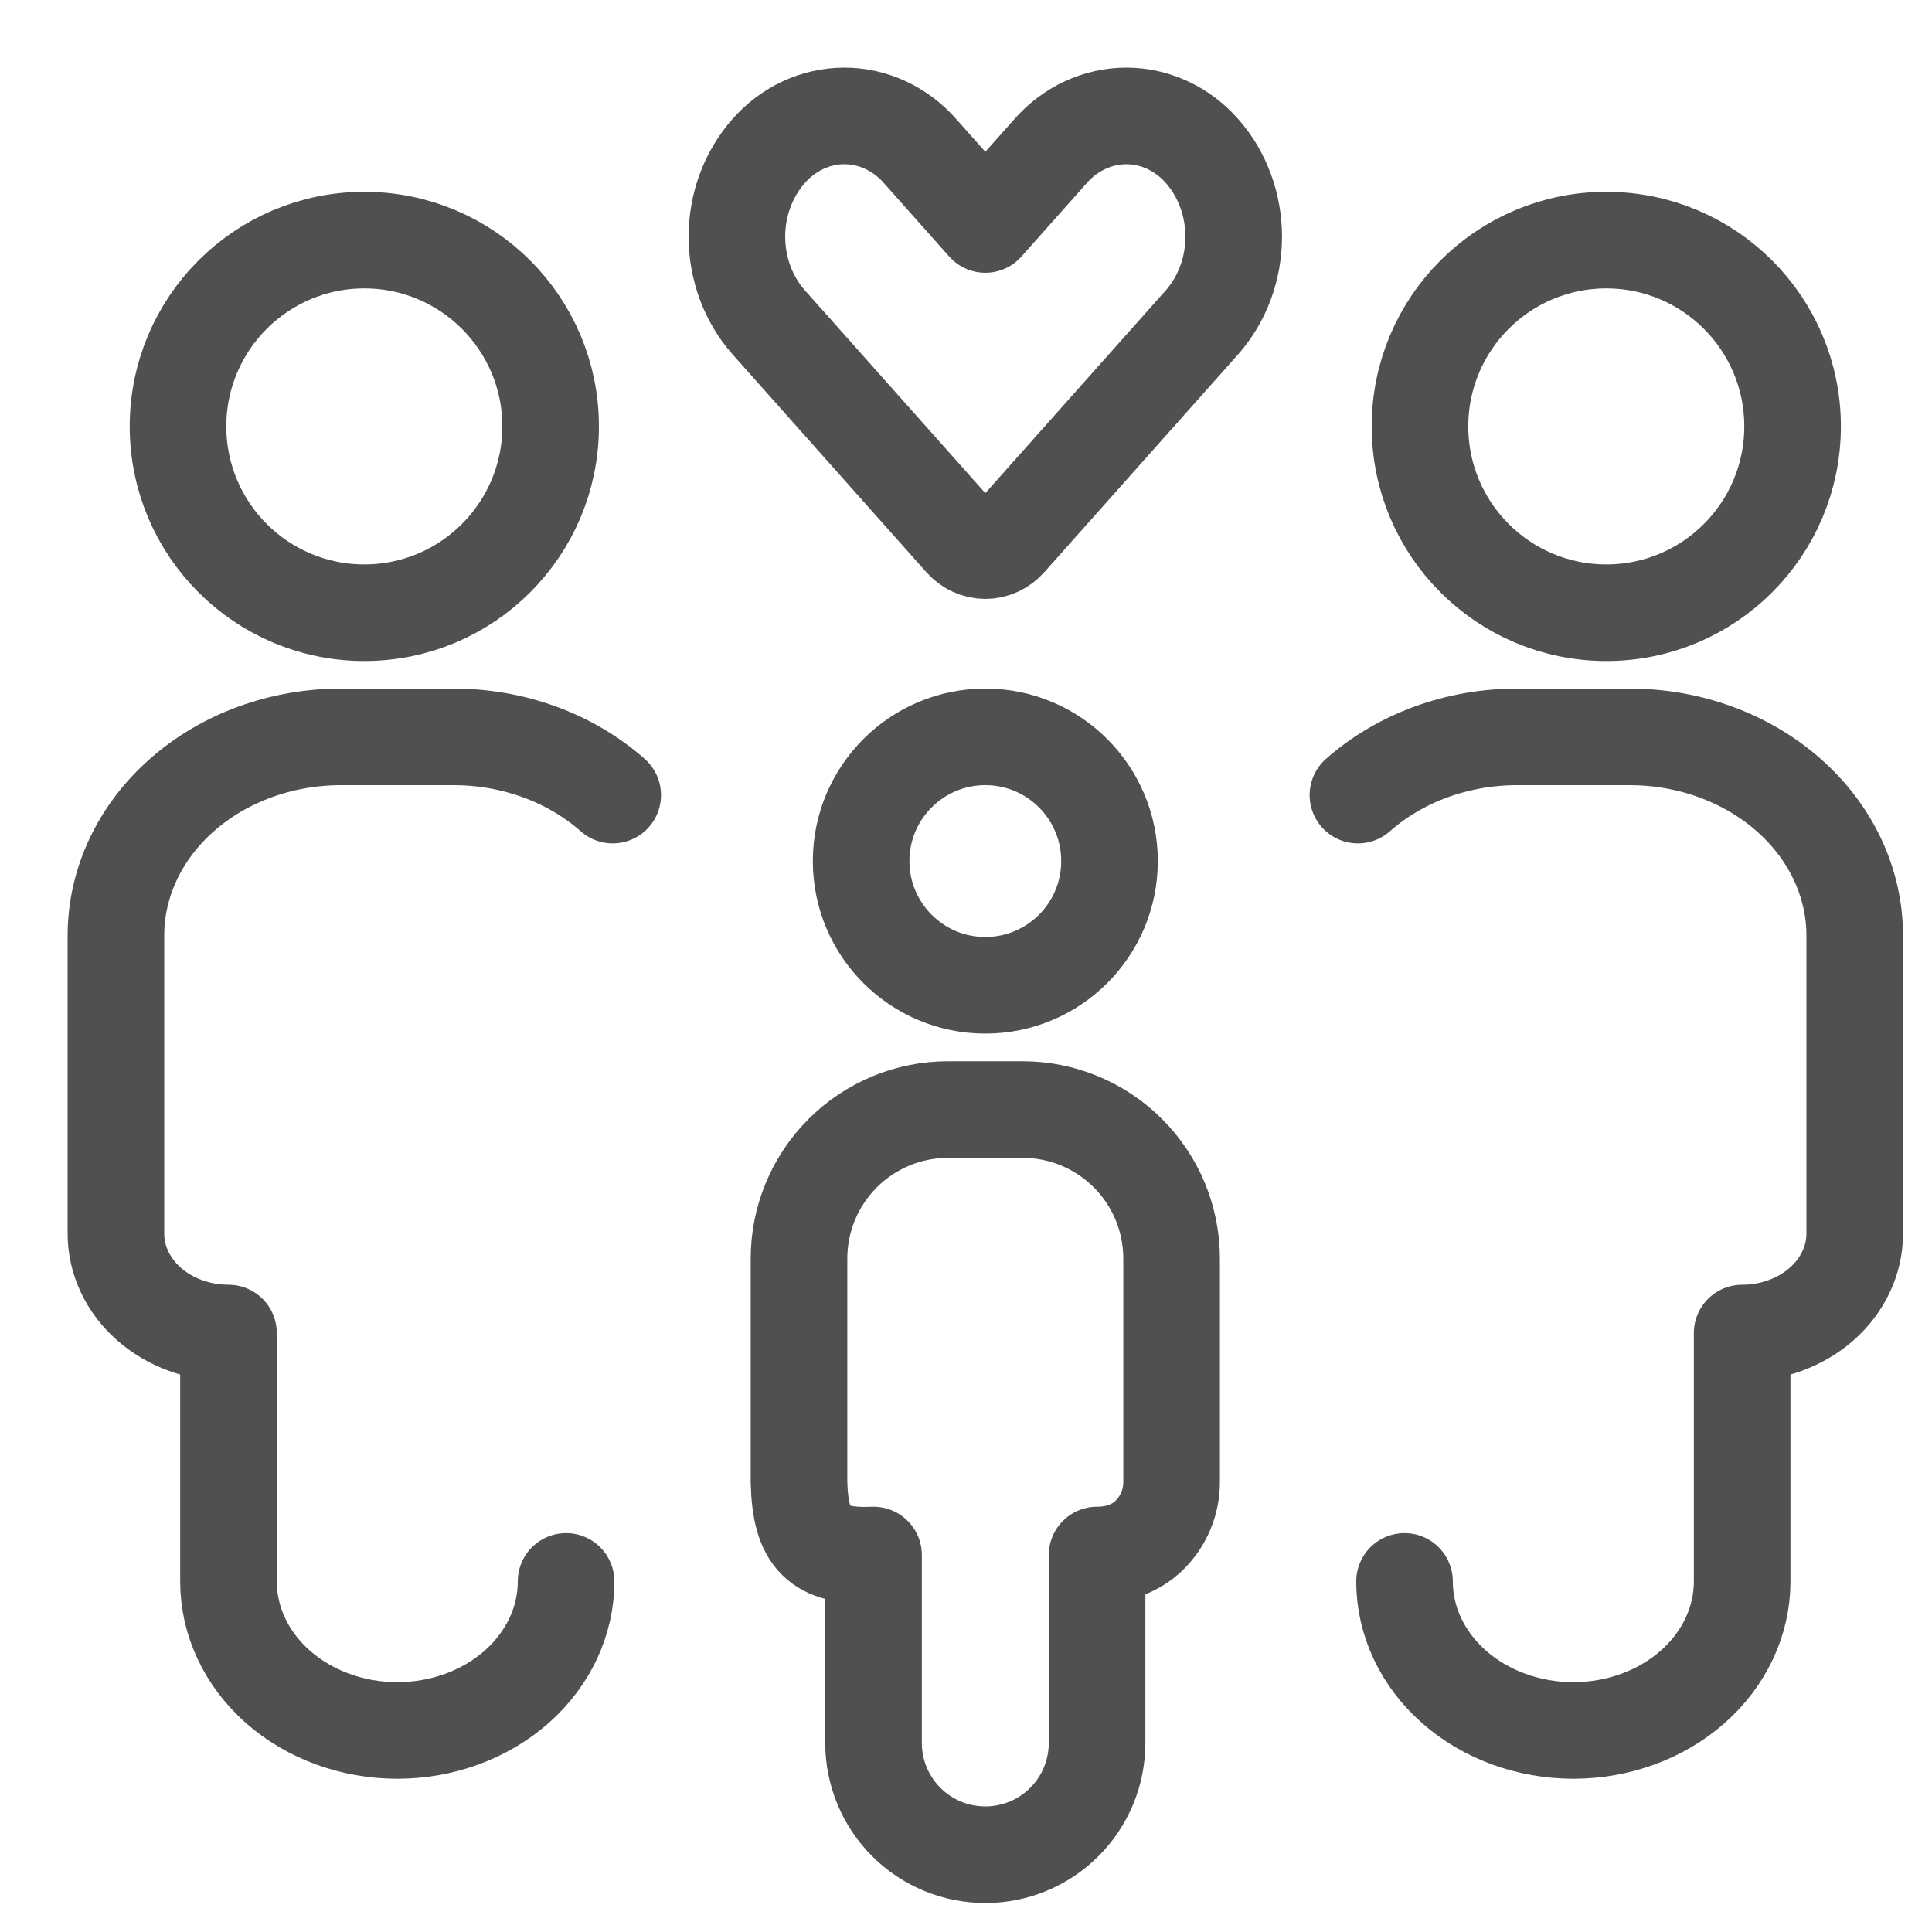
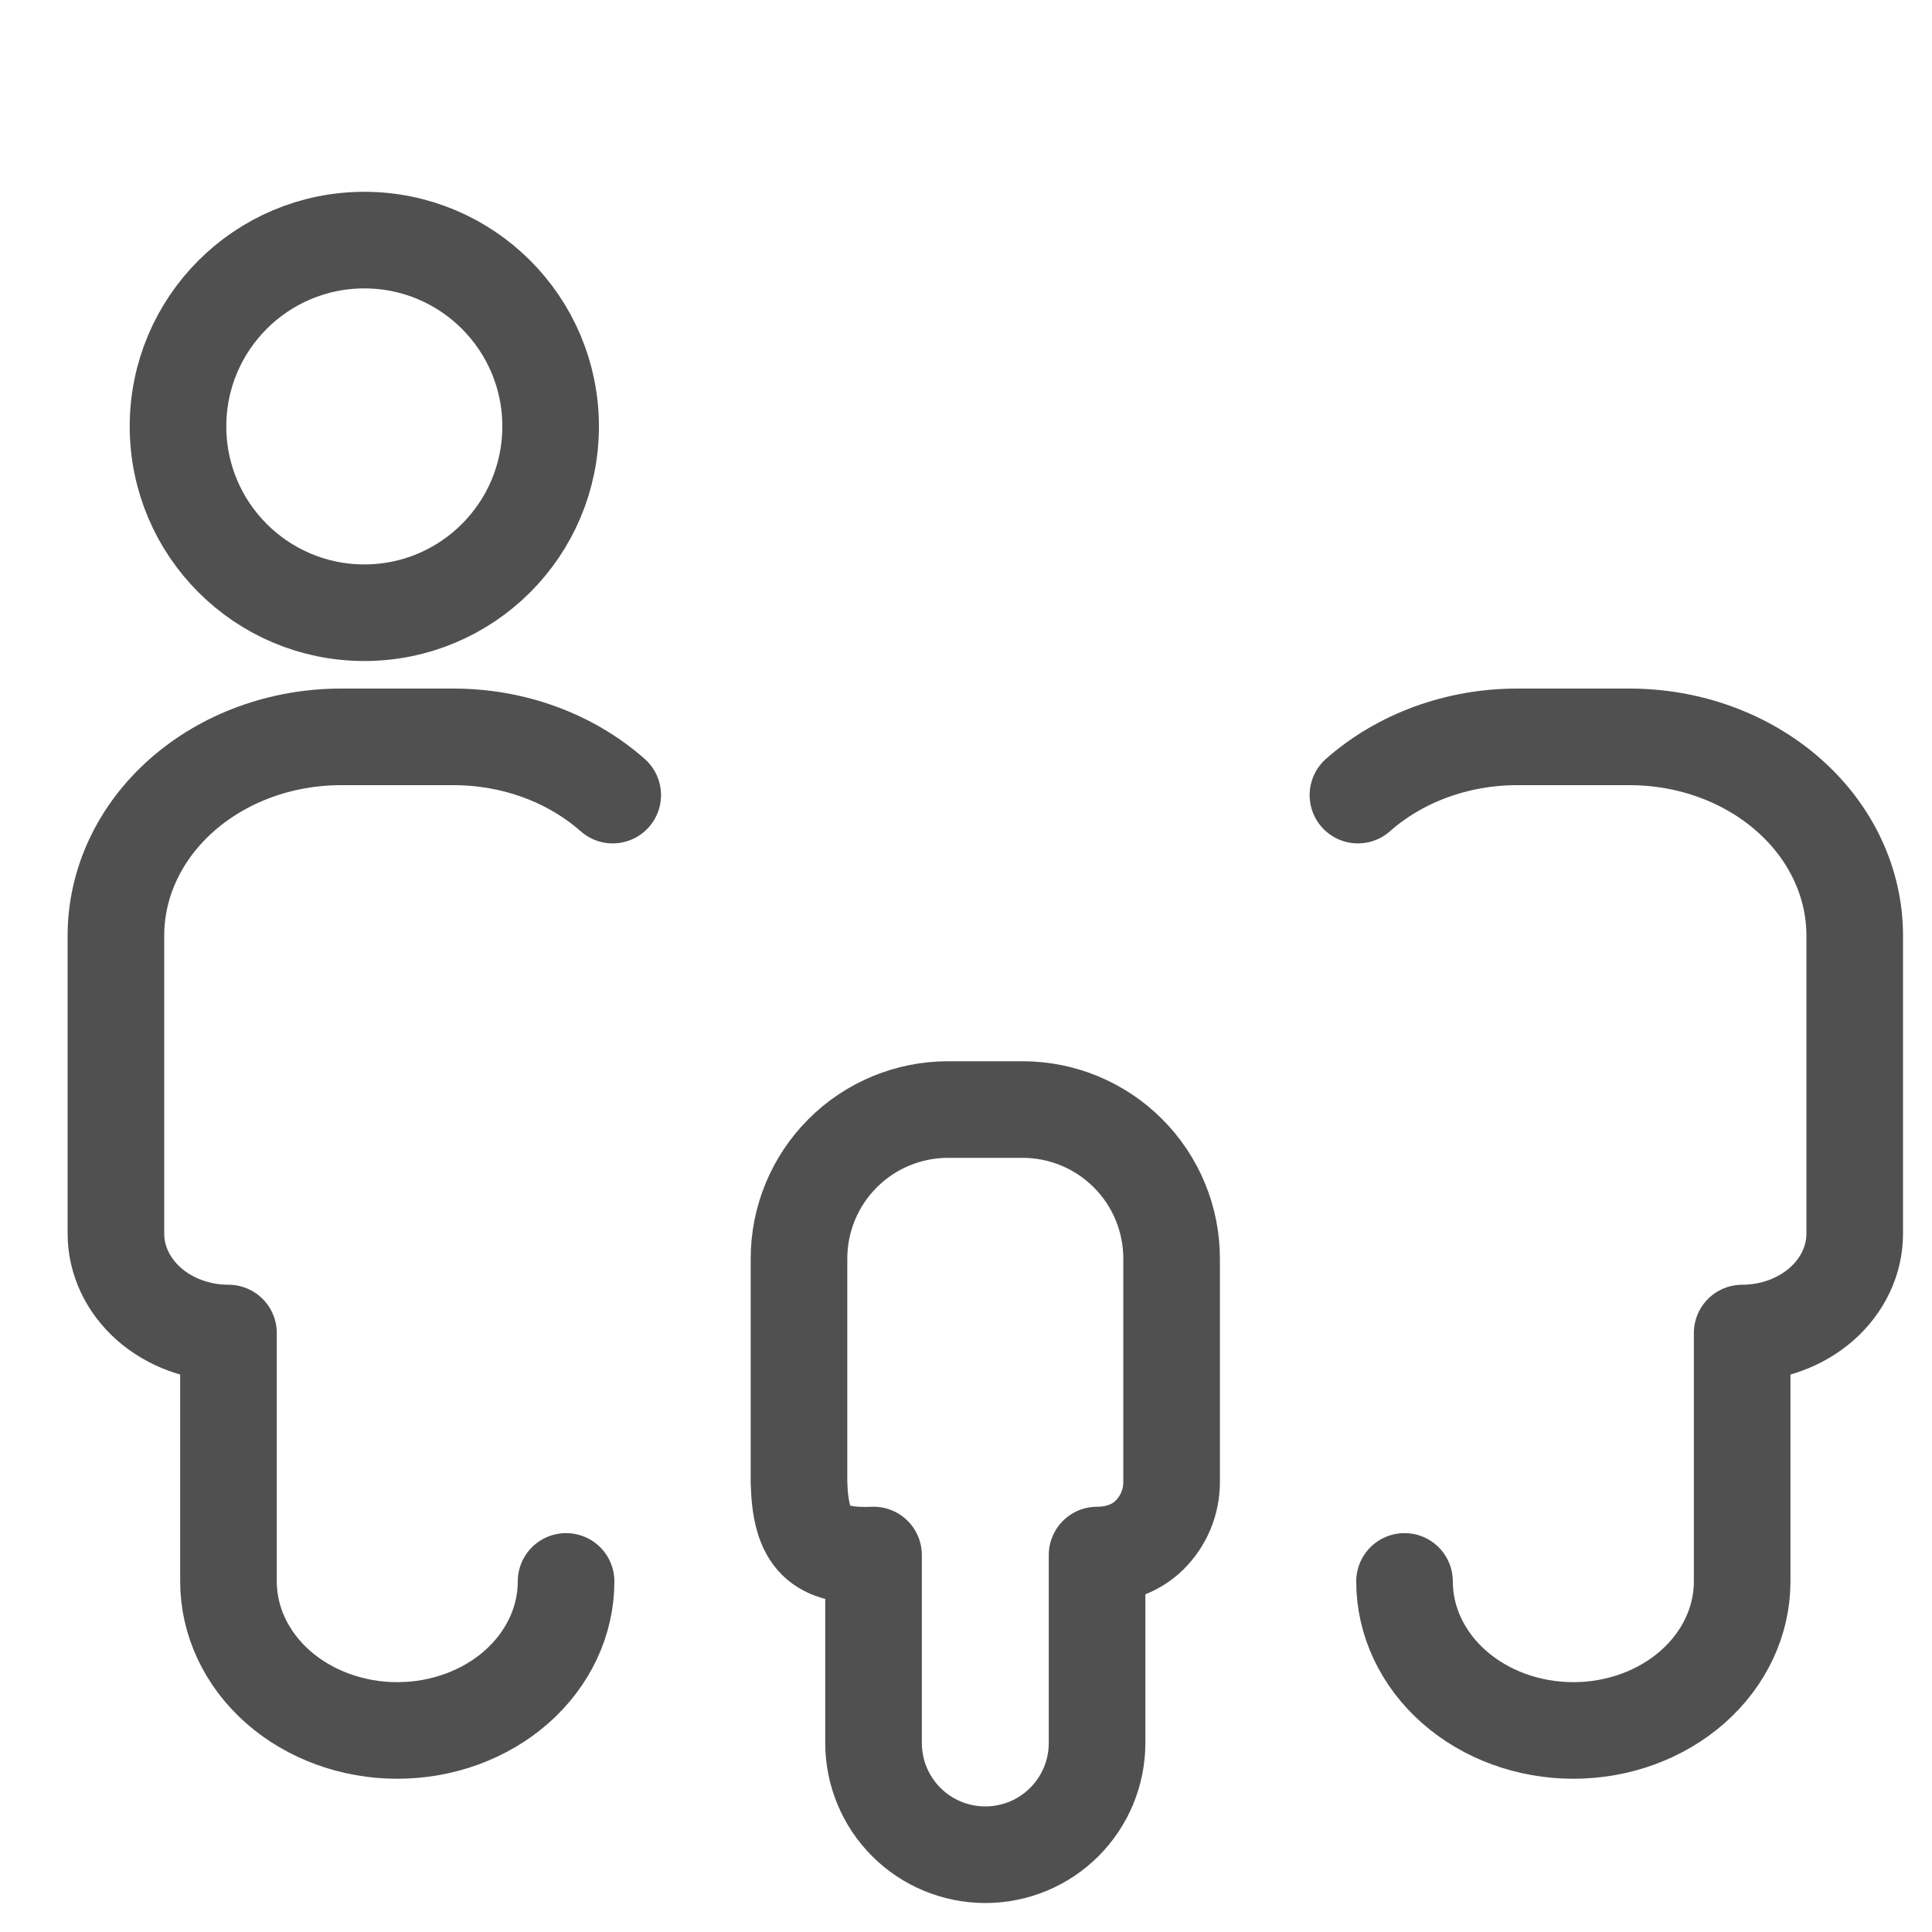
<svg xmlns="http://www.w3.org/2000/svg" width="50" height="50" viewBox="0 0 50 50" fill="none">
  <path d="M9.429 15.857C12.091 15.857 14.25 13.698 14.25 11.035C14.25 8.372 12.091 6.214 9.429 6.214C6.766 6.214 4.607 8.372 4.607 11.035C4.607 13.698 6.766 15.857 9.429 15.857Z" stroke="#505050" stroke-width="2.5" stroke-linecap="round" stroke-linejoin="round" />
-   <path d="M25.5 25.499C27.275 25.499 28.714 24.06 28.714 22.285C28.714 20.509 27.275 19.07 25.5 19.07C23.725 19.07 22.286 20.509 22.286 22.285C22.286 24.06 23.725 25.499 25.5 25.499Z" stroke="#505050" stroke-width="2.5" stroke-linecap="round" stroke-linejoin="round" />
-   <path d="M41.571 15.857C44.234 15.857 46.392 13.698 46.392 11.035C46.392 8.372 44.234 6.214 41.571 6.214C38.908 6.214 36.749 8.372 36.749 11.035C36.749 13.698 38.908 15.857 41.571 15.857Z" stroke="#505050" stroke-width="2.5" stroke-linecap="round" stroke-linejoin="round" />
  <path d="M21.808 29.845C21.085 30.568 20.678 31.549 20.678 32.572V38.358C20.715 39.813 21.173 40.305 22.607 40.244V45.108C22.607 45.875 22.912 46.611 23.454 47.153C23.997 47.696 24.732 48 25.5 48C26.267 48 27.003 47.696 27.545 47.153C28.088 46.611 28.392 45.875 28.392 45.108V40.244C28.904 40.244 29.394 40.083 29.756 39.721C30.118 39.36 30.321 38.869 30.321 38.358V32.572C30.321 31.549 29.915 30.568 29.191 29.845C28.468 29.121 27.487 28.715 26.464 28.715H24.535C23.512 28.715 22.531 29.121 21.808 29.845Z" stroke="#505050" stroke-width="2.5" stroke-linecap="round" stroke-linejoin="round" />
  <path d="M35.143 20.577C36.235 19.612 37.717 19.07 39.262 19.07H42.174C43.719 19.07 45.201 19.612 46.293 20.577C47.386 21.541 48 22.849 48 24.213V31.927C48 32.609 47.693 33.263 47.147 33.746C46.6 34.228 45.859 34.499 45.087 34.499V40.927C45.087 41.95 44.627 42.931 43.807 43.655C42.988 44.378 41.877 44.784 40.718 44.784C39.559 44.784 38.448 44.378 37.629 43.655C36.809 42.931 36.349 41.95 36.349 40.927" stroke="#505050" stroke-width="2.5" stroke-linecap="round" stroke-linejoin="round" />
  <path d="M15.857 20.577C14.764 19.612 13.283 19.07 11.738 19.07H8.825C7.28 19.07 5.799 19.612 4.706 20.577C3.614 21.541 3 22.849 3 24.213V31.927C3 32.609 3.307 33.263 3.853 33.746C4.399 34.228 5.14 34.499 5.913 34.499V40.927C5.913 41.95 6.373 42.931 7.192 43.655C8.012 44.378 9.123 44.784 10.281 44.784C11.44 44.784 12.552 44.378 13.371 43.655C14.19 42.931 14.65 41.95 14.65 40.927" stroke="#505050" stroke-width="2.5" stroke-linecap="round" stroke-linejoin="round" />
-   <path d="M31.115 3.916C30.862 3.626 30.557 3.396 30.219 3.239C29.881 3.081 29.517 3 29.149 3C28.782 3 28.418 3.081 28.08 3.239C27.742 3.396 27.437 3.626 27.184 3.916L25.5 5.809L23.817 3.916C23.563 3.626 23.258 3.396 22.921 3.239C22.583 3.081 22.219 3 21.851 3C21.484 3 21.12 3.081 20.782 3.239C20.444 3.396 20.139 3.626 19.886 3.916C19.363 4.511 19.071 5.302 19.071 6.125C19.071 6.947 19.363 7.738 19.886 8.333L24.902 13.971C24.98 14.059 25.072 14.13 25.175 14.177C25.278 14.225 25.389 14.25 25.5 14.25C25.612 14.25 25.723 14.225 25.826 14.177C25.928 14.13 26.021 14.059 26.098 13.971L31.115 8.333C31.637 7.738 31.928 6.947 31.928 6.125C31.928 5.302 31.637 4.511 31.115 3.916V3.916Z" stroke="#505050" stroke-width="2.5" stroke-linecap="round" stroke-linejoin="round" />
</svg>